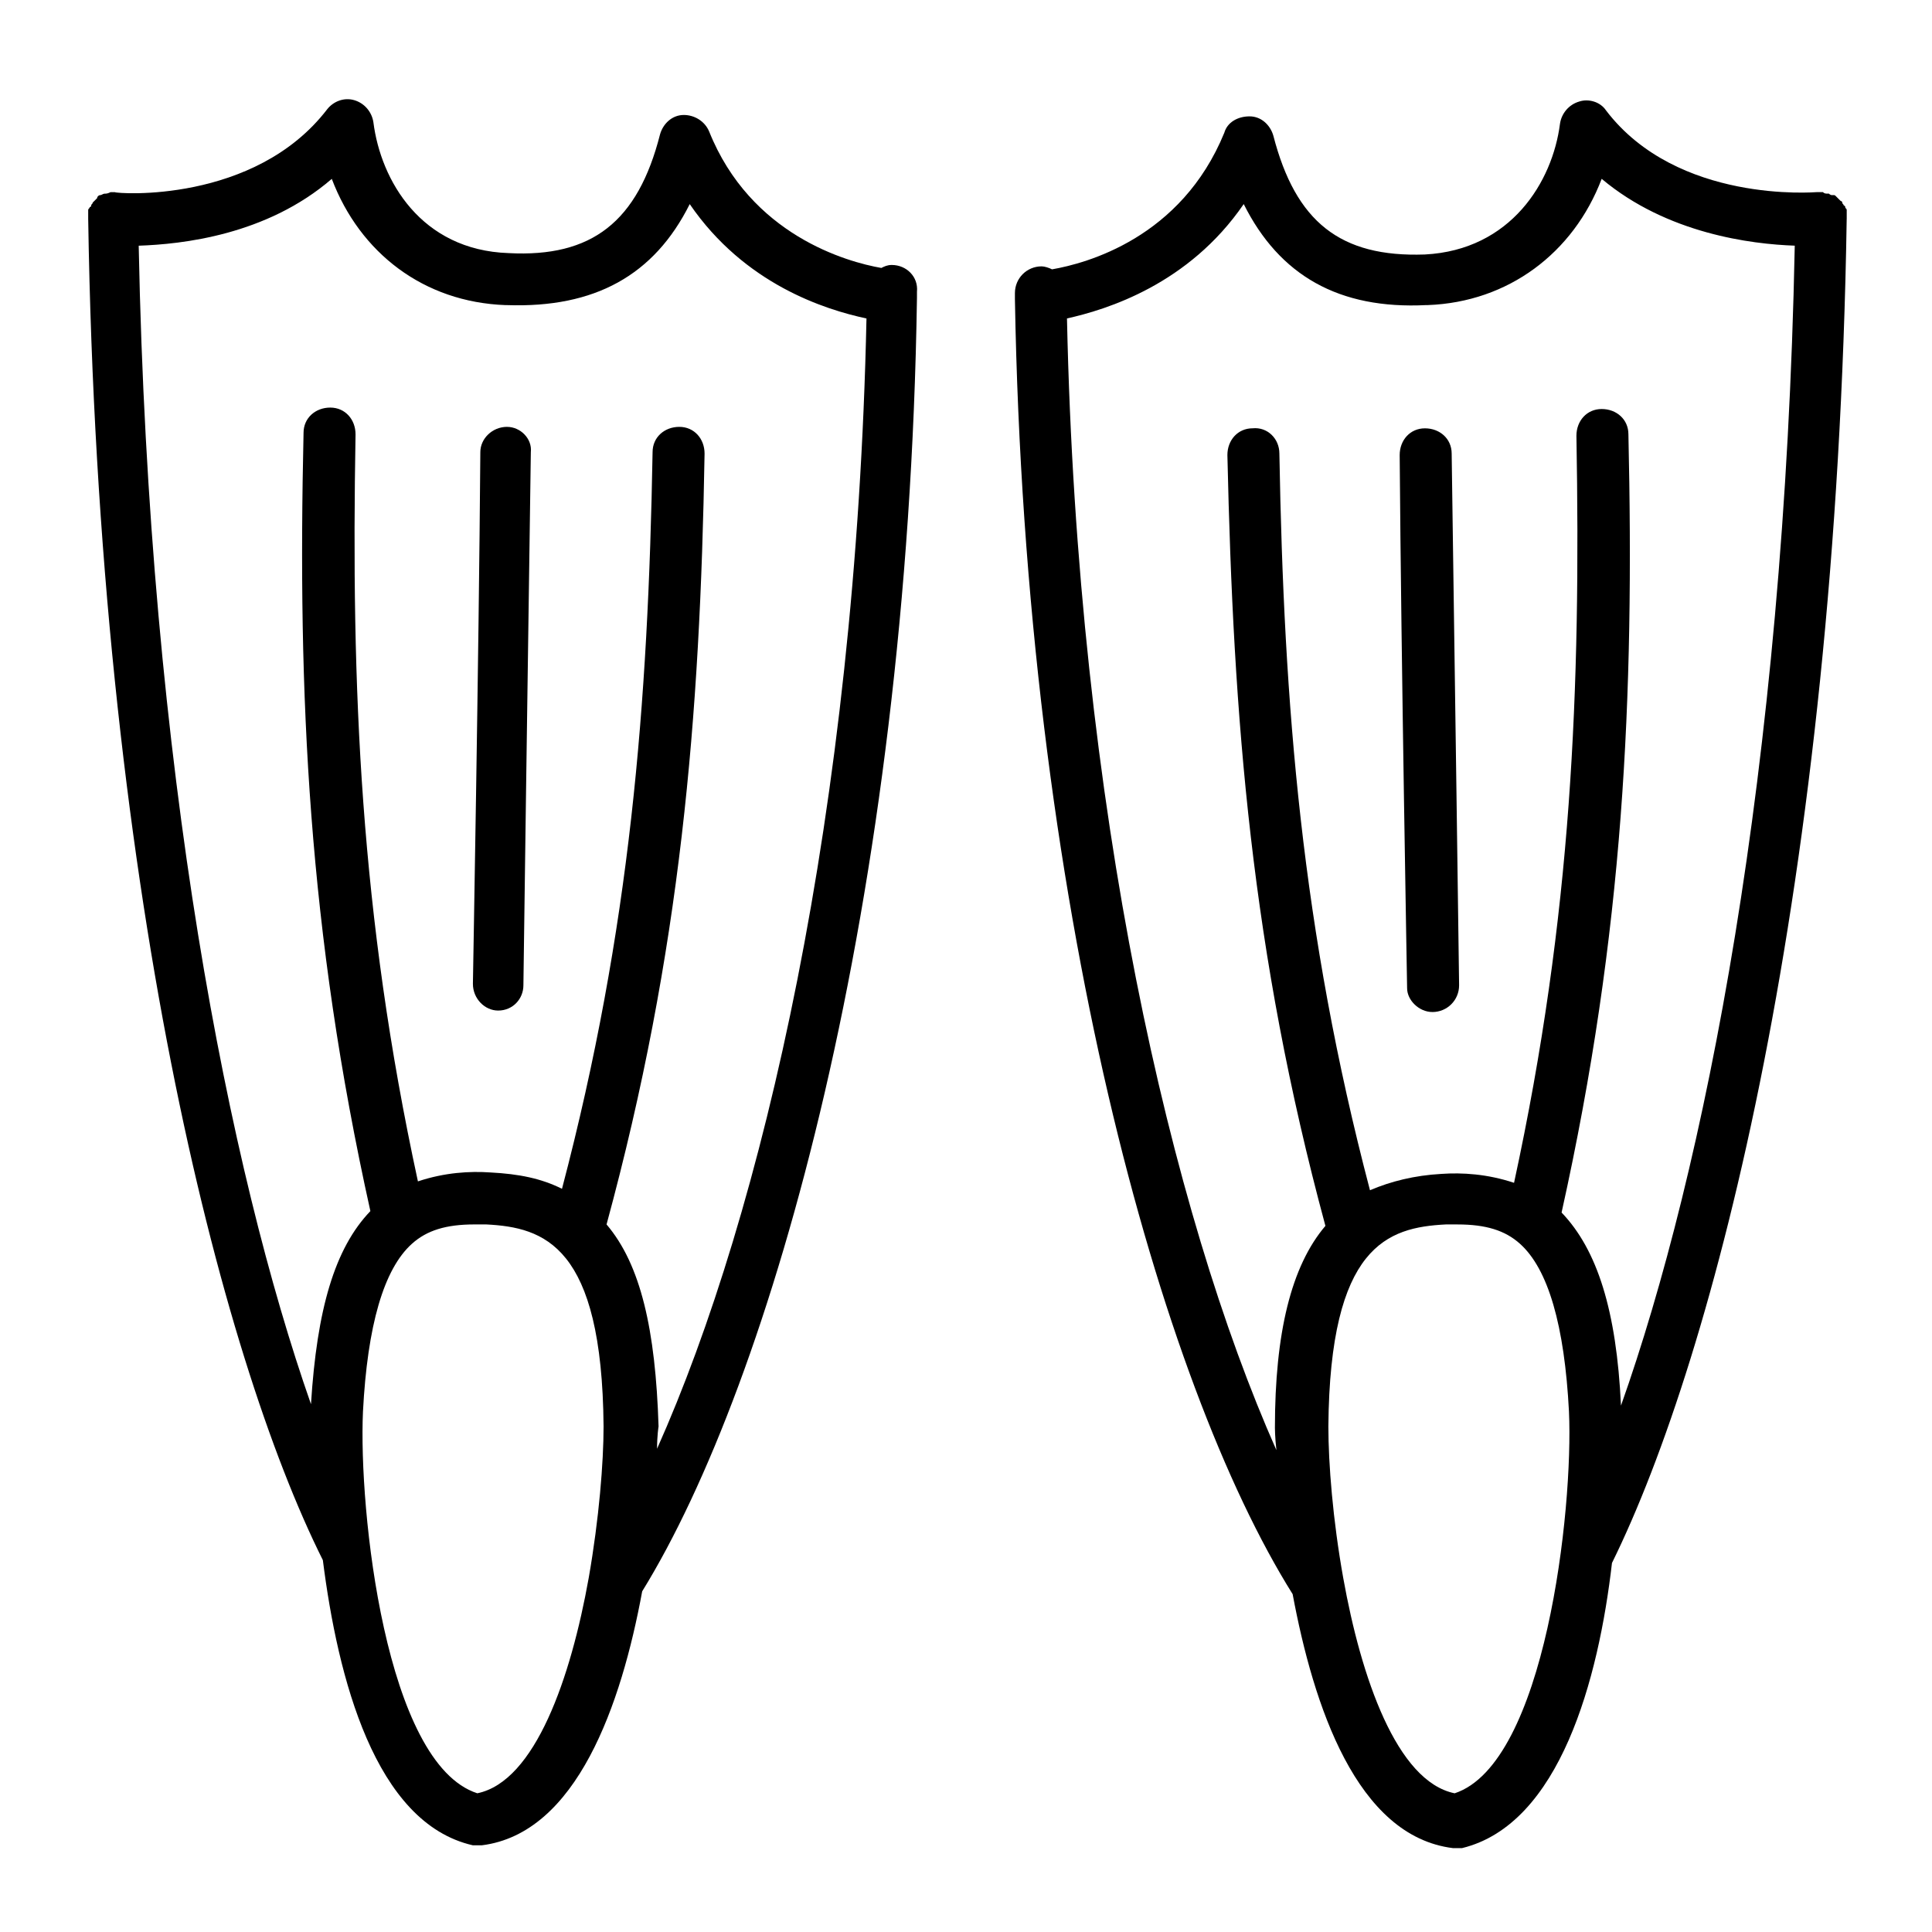
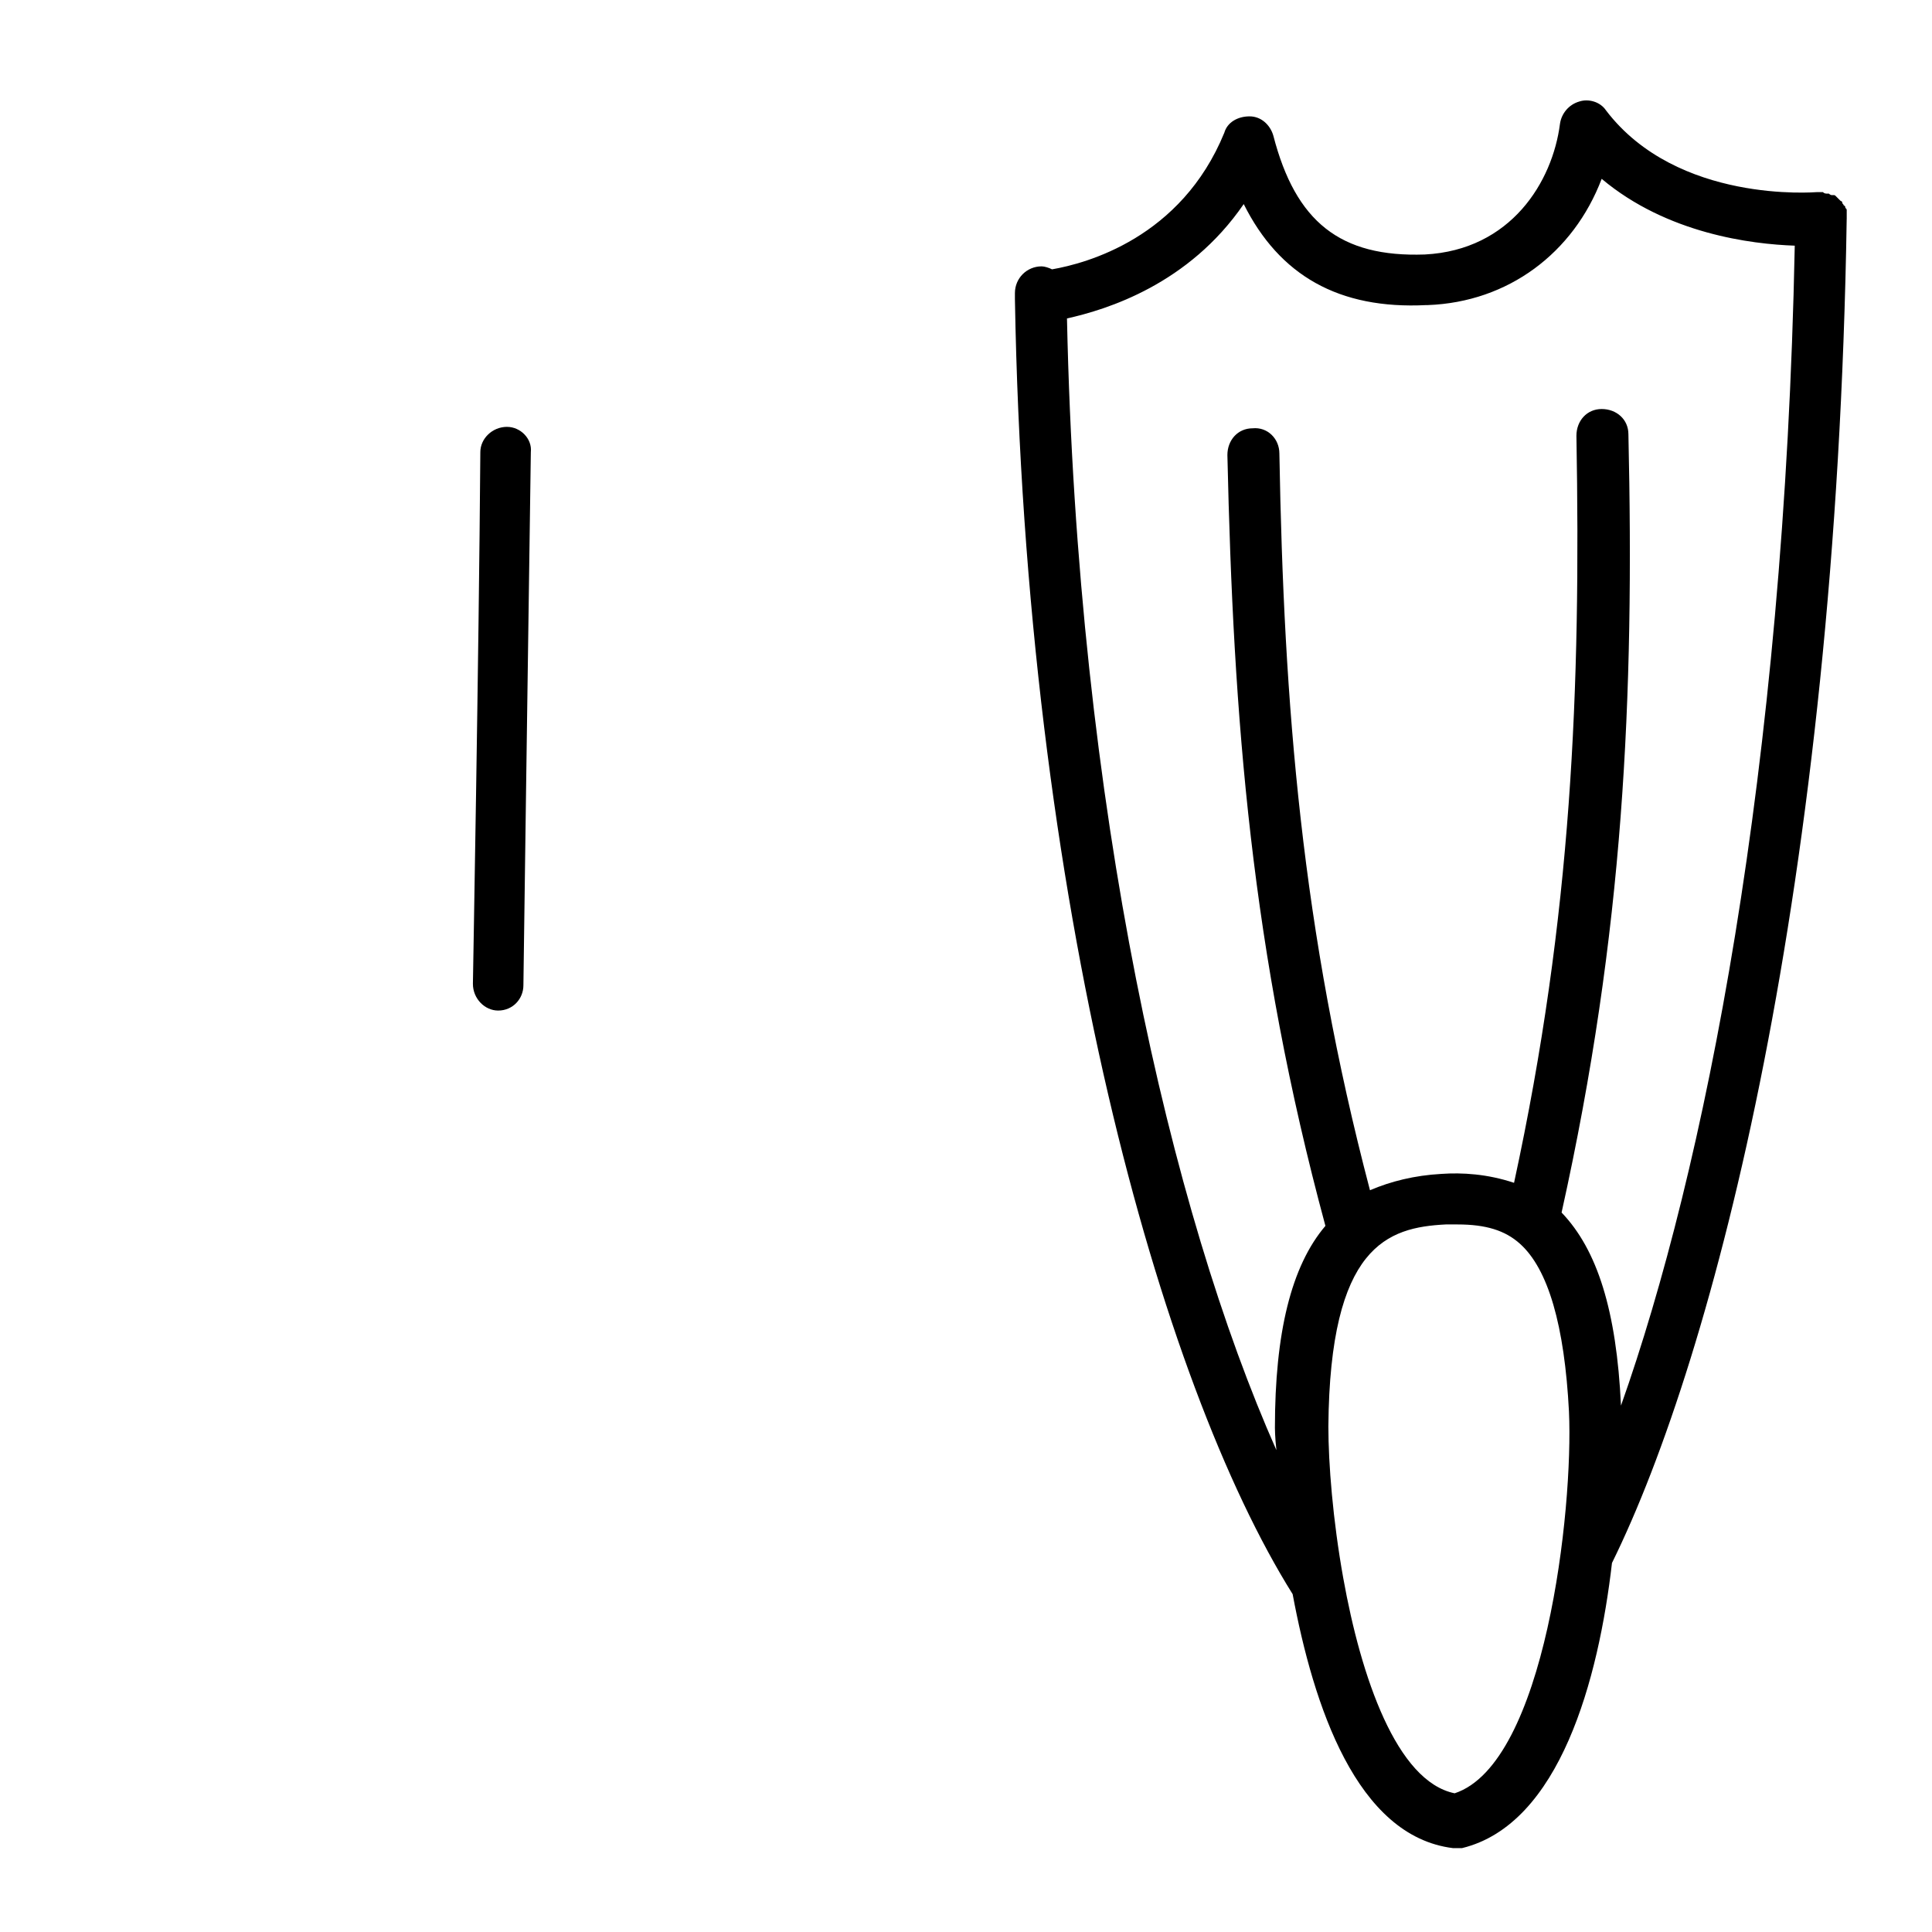
<svg xmlns="http://www.w3.org/2000/svg" fill="#000000" width="800px" height="800px" version="1.1" viewBox="144 144 512 512">
  <g>
    <path d="m633.4 202.02s-0.391-0.391 0 0v-0.789-0.395-0.789-0.395c0-0.395-0.395-0.395-0.395-0.789 0 0 0-0.395-0.395-0.395 0-0.395-0.395-0.395-0.395-0.789 0 0 0-0.395-0.395-0.395-0.395-0.395-0.395-0.395-0.789-0.789l-0.395-0.395c-0.395-0.395-0.395-0.395-0.789-0.395h-0.395c-0.395 0-0.789-0.395-0.789-0.395h-0.395c-0.395 0-0.789 0-1.18-0.395h-0.395-0.395-0.395-0.395c-0.395 0-37 3.148-55.891-21.648-1.574-2.363-4.723-3.148-7.086-2.363-2.754 0.789-4.723 3.148-5.117 5.902-1.969 15.352-12.988 33.457-35.816 34.637-22.434 0.789-34.242-8.66-40.148-31.488-0.789-2.754-3.148-5.117-6.297-5.117-3.148 0-5.902 1.574-6.691 4.328-11.414 27.945-36.605 34.637-45.656 36.211-0.789-0.395-1.969-0.789-2.754-0.789-3.938 0-7.086 3.148-7.086 7.086v1.574c2.754 160.2 38.574 287.33 73.602 343.22 5.512 29.52 16.926 64.156 42.508 67.305h0.789 1.574c25.977-6.297 36.211-44.871 39.754-75.57 27.176-55.078 59.449-179.85 62.203-356.18zm-206.64 26.371c10.629-2.363 32.273-9.055 46.84-30.309 9.445 18.895 25.191 27.945 48.414 26.766h0.395c21.254-0.789 38.574-13.777 46.051-33.457 17.32 14.562 39.754 17.32 51.168 17.711-2.754 139.34-24.008 245.21-46.051 307.4-1.18-25.191-6.297-41.328-15.742-51.168 16.531-74.391 19.285-136.58 17.711-206.25 0-3.938-3.148-6.691-7.086-6.691s-6.691 3.148-6.691 7.086c1.18 67.305-1.18 127.13-16.531 197.98-7.086-2.363-13.777-2.754-19.285-2.363-7.086 0.395-13.383 1.969-18.895 4.328-18.105-68.879-22.828-128.31-24.008-195.23 0-3.938-3.148-7.086-7.086-6.691-3.938 0-6.691 3.148-6.691 7.086 1.574 70.062 6.297 131.46 25.977 204.28-9.055 10.629-13.383 28.34-13.383 53.531 0 0 0 2.363 0.395 5.902-27.945-62.969-52.742-170.03-55.5-299.92zm102.73 390.85c-15.352-3.148-24.797-30.699-29.52-57.07-2.754-15.352-3.938-30.309-3.938-40.148 0.395-48.02 15.742-52.742 31.094-53.531h3.148c7.477 0 12.594 1.574 16.531 5.117 7.477 6.691 11.809 21.648 12.988 44.477 1.184 25.977-6.293 93.285-30.305 101.16z" />
-     <path d="m523.59 412.2c3.938 0 7.086-3.148 7.086-7.086 0-0.789-1.18-86.594-1.969-140.91 0-3.938-3.148-6.691-7.086-6.691s-6.691 3.148-6.691 7.086c0.395 54.711 1.969 140.52 1.969 141.3 0 3.148 3.148 6.297 6.691 6.297z" />
-     <path d="m380.32 214.22c-1.18 0-1.969 0.395-2.754 0.789-9.055-1.574-34.637-8.66-45.656-36.211-1.18-2.754-3.938-4.328-6.691-4.328-3.148 0-5.512 2.363-6.297 5.117-5.902 23.223-18.105 32.668-40.148 31.488-23.223-0.789-33.852-19.285-35.816-34.637-0.395-2.754-2.363-5.117-5.117-5.902-2.754-0.789-5.512 0.395-7.086 2.363-19.289 25.184-55.895 22.426-56.289 22.035h-0.395-0.395-0.395c-0.785 0.391-1.18 0.391-1.57 0.391-0.395 0-0.789 0.395-1.18 0.395-0.395 0-0.789 0.395-0.789 0.789l-1.184 1.184c0 0.395-0.395 0.395-0.395 0.789 0 0 0 0.395-0.395 0.395 0 0.395-0.395 0.395-0.395 0.789v0.395 0.789 0.395 0.395 0.395c2.754 176.33 35.031 301.11 62.188 355.42 3.938 31.094 13.777 69.668 39.754 75.57h1.574 0.789c25.191-3.148 37-37.391 42.508-67.305 34.25-55.512 70.461-182.64 72.82-342.84v-1.574c0.395-3.938-2.754-7.086-6.688-7.086zm-109.82 405.02c-24.402-7.871-31.488-75.18-30.309-101.16 1.18-22.828 5.512-37.785 12.988-44.477 3.938-3.543 9.055-5.117 16.531-5.117h3.148c15.352 0.789 30.699 5.512 31.094 53.531 0 9.445-1.18 24.402-3.938 40.148-4.719 26.371-14.164 53.922-29.516 57.07zm34.242-150.75c19.68-72.422 24.797-134.22 25.977-204.28 0-3.938-2.754-7.086-6.691-7.086s-7.086 2.754-7.086 6.691c-1.18 66.914-5.902 126.35-24.008 195.23-5.512-2.754-11.414-3.938-18.895-4.328-5.512-0.395-12.203 0-19.285 2.363-15.352-70.848-17.711-130.68-16.531-197.98 0-3.938-2.754-7.086-6.691-7.086s-7.086 2.754-7.086 6.691c-1.574 69.668 1.18 131.86 17.711 206.25-9.445 9.84-14.168 25.977-15.742 51.168-21.645-61.797-42.898-167.68-45.656-307.01 11.414-0.395 33.852-2.754 51.168-17.711 7.477 19.68 24.402 32.668 46.051 33.457h0.395c23.223 0.789 38.965-7.871 48.414-26.766 14.562 21.254 35.816 27.945 46.84 30.309-2.754 130.28-27.551 236.95-55.496 299.53 0-3.543 0.395-5.902 0.395-5.902-0.793-25.59-4.727-42.906-13.781-53.535z" />
    <path d="m278.38 257.12c-3.938 0-7.086 3.148-7.086 6.691-0.395 54.711-1.969 140.12-1.969 140.91 0 3.938 3.148 7.086 6.691 7.086 3.938 0 6.691-3.148 6.691-6.691 0-0.789 1.18-86.594 1.969-141.3 0.395-3.543-2.754-6.691-6.297-6.691z" />
  </g>
</svg>